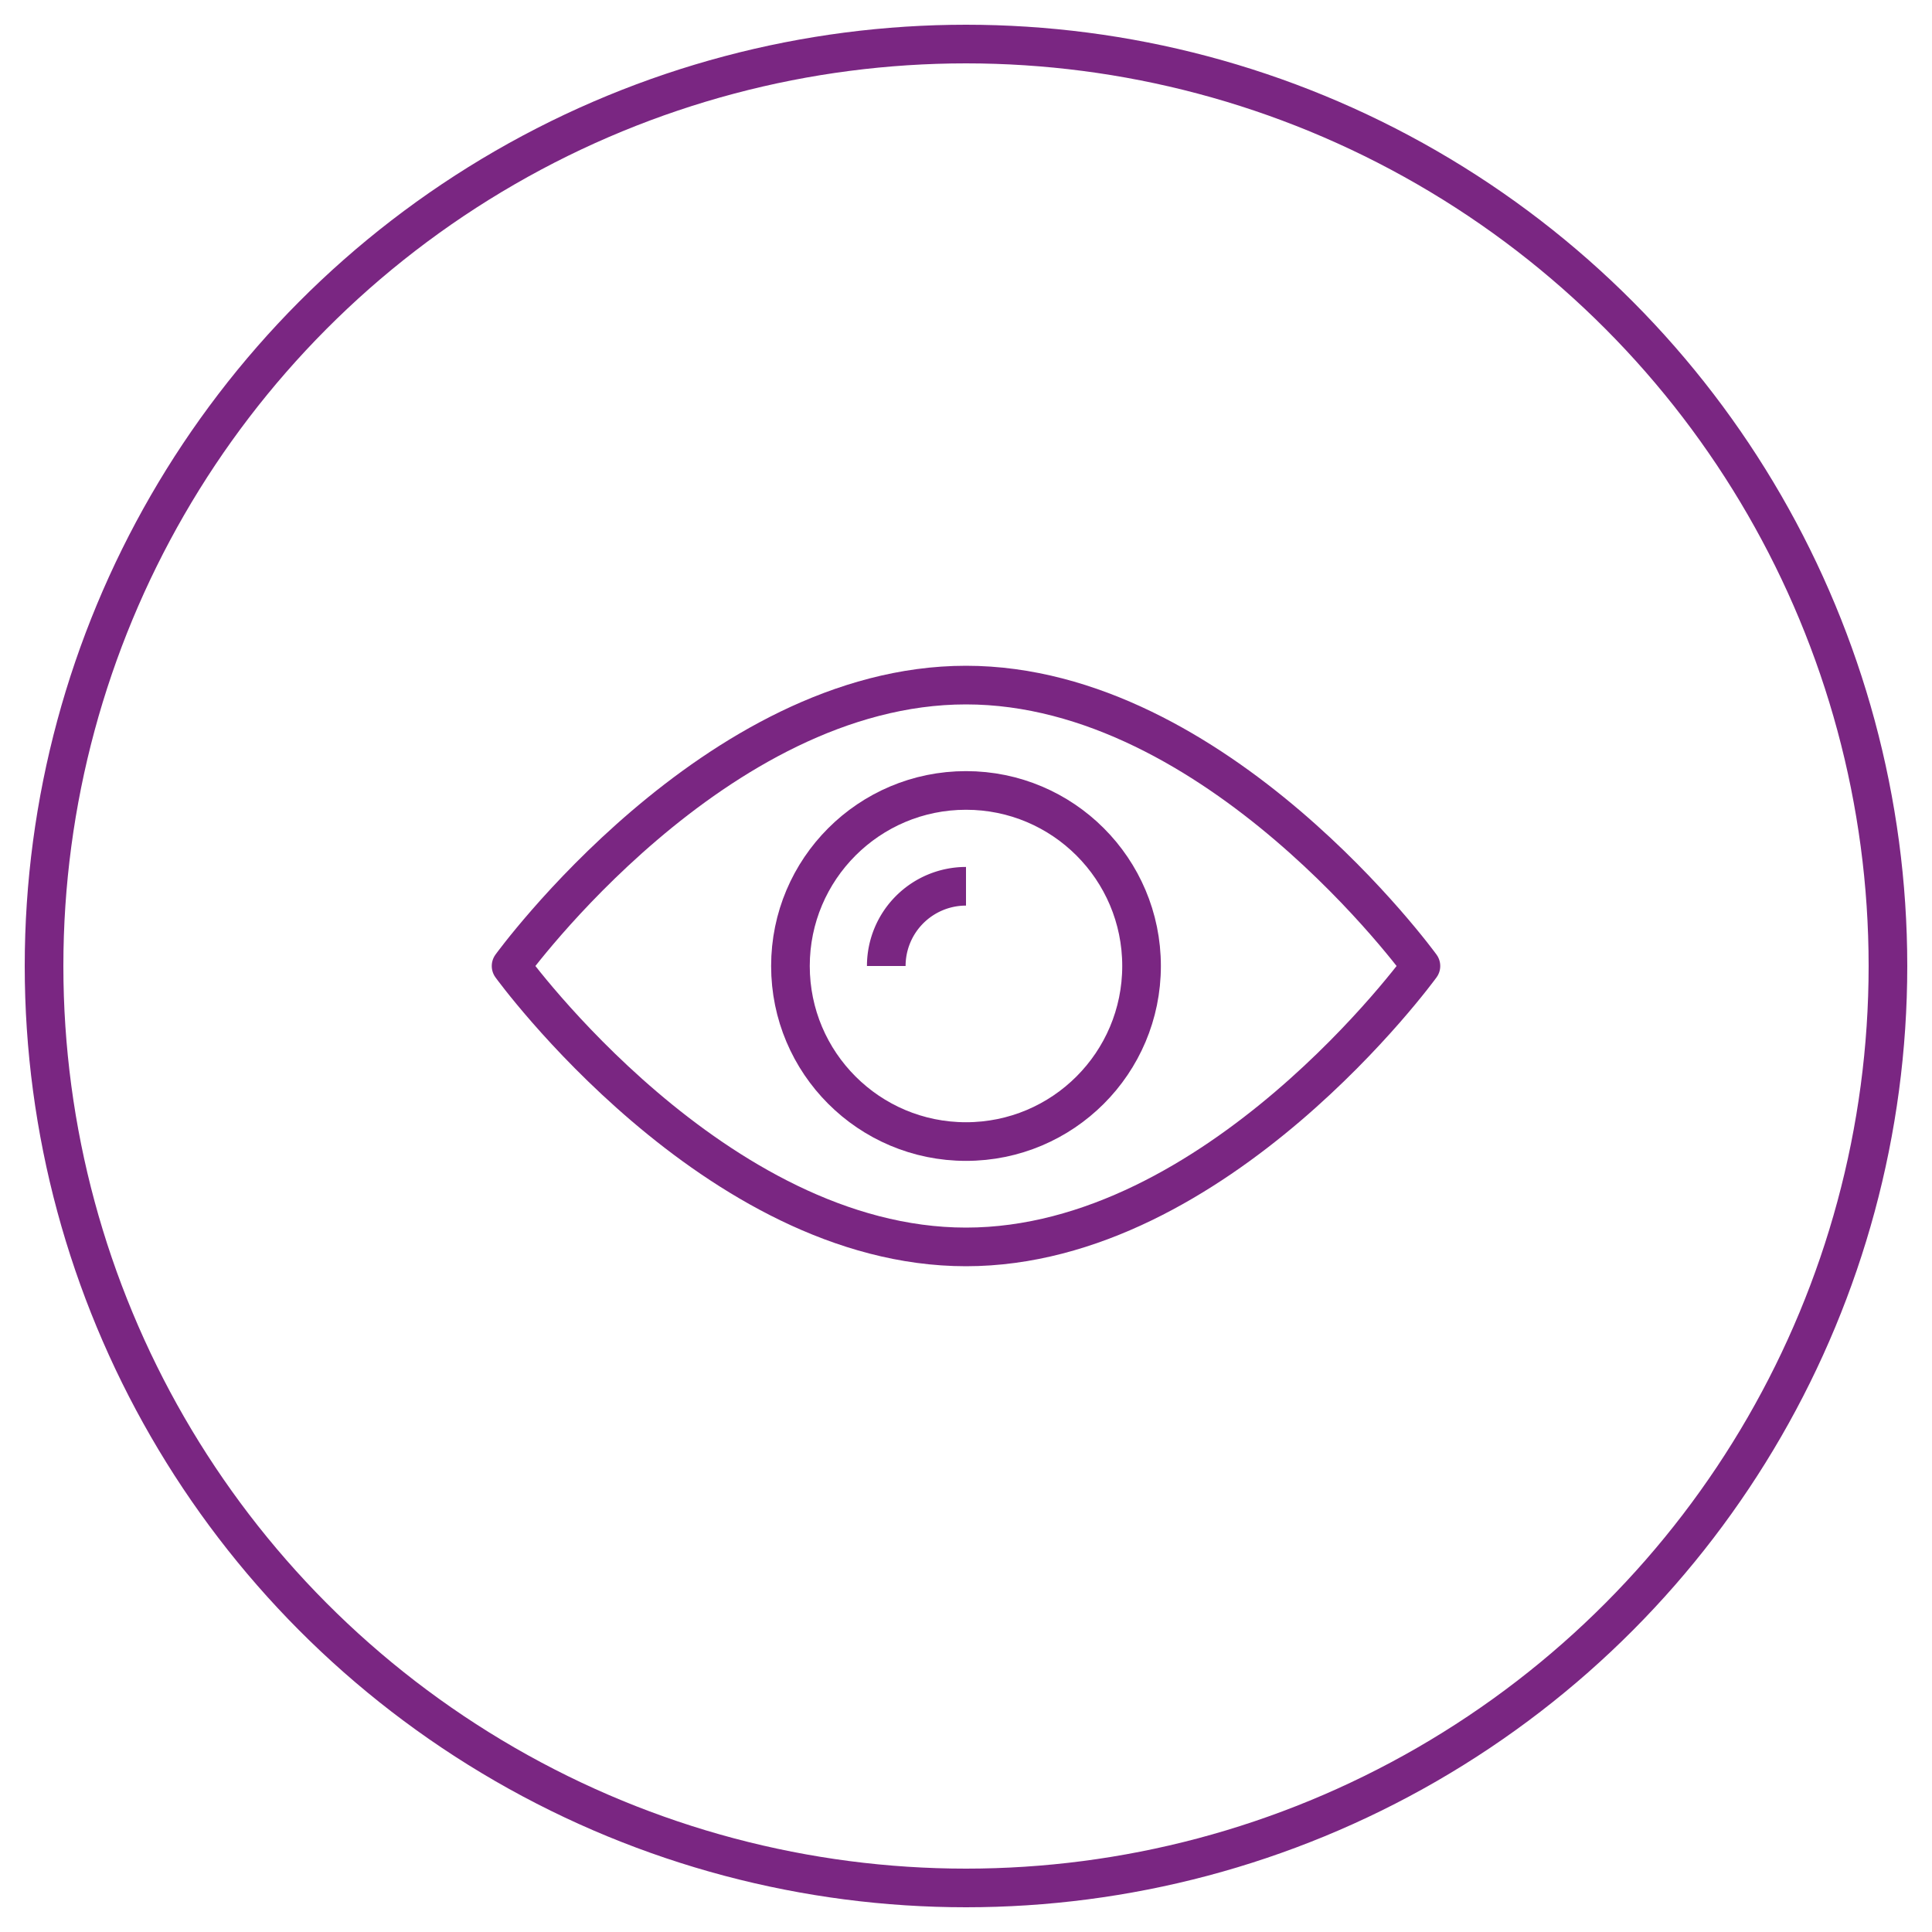
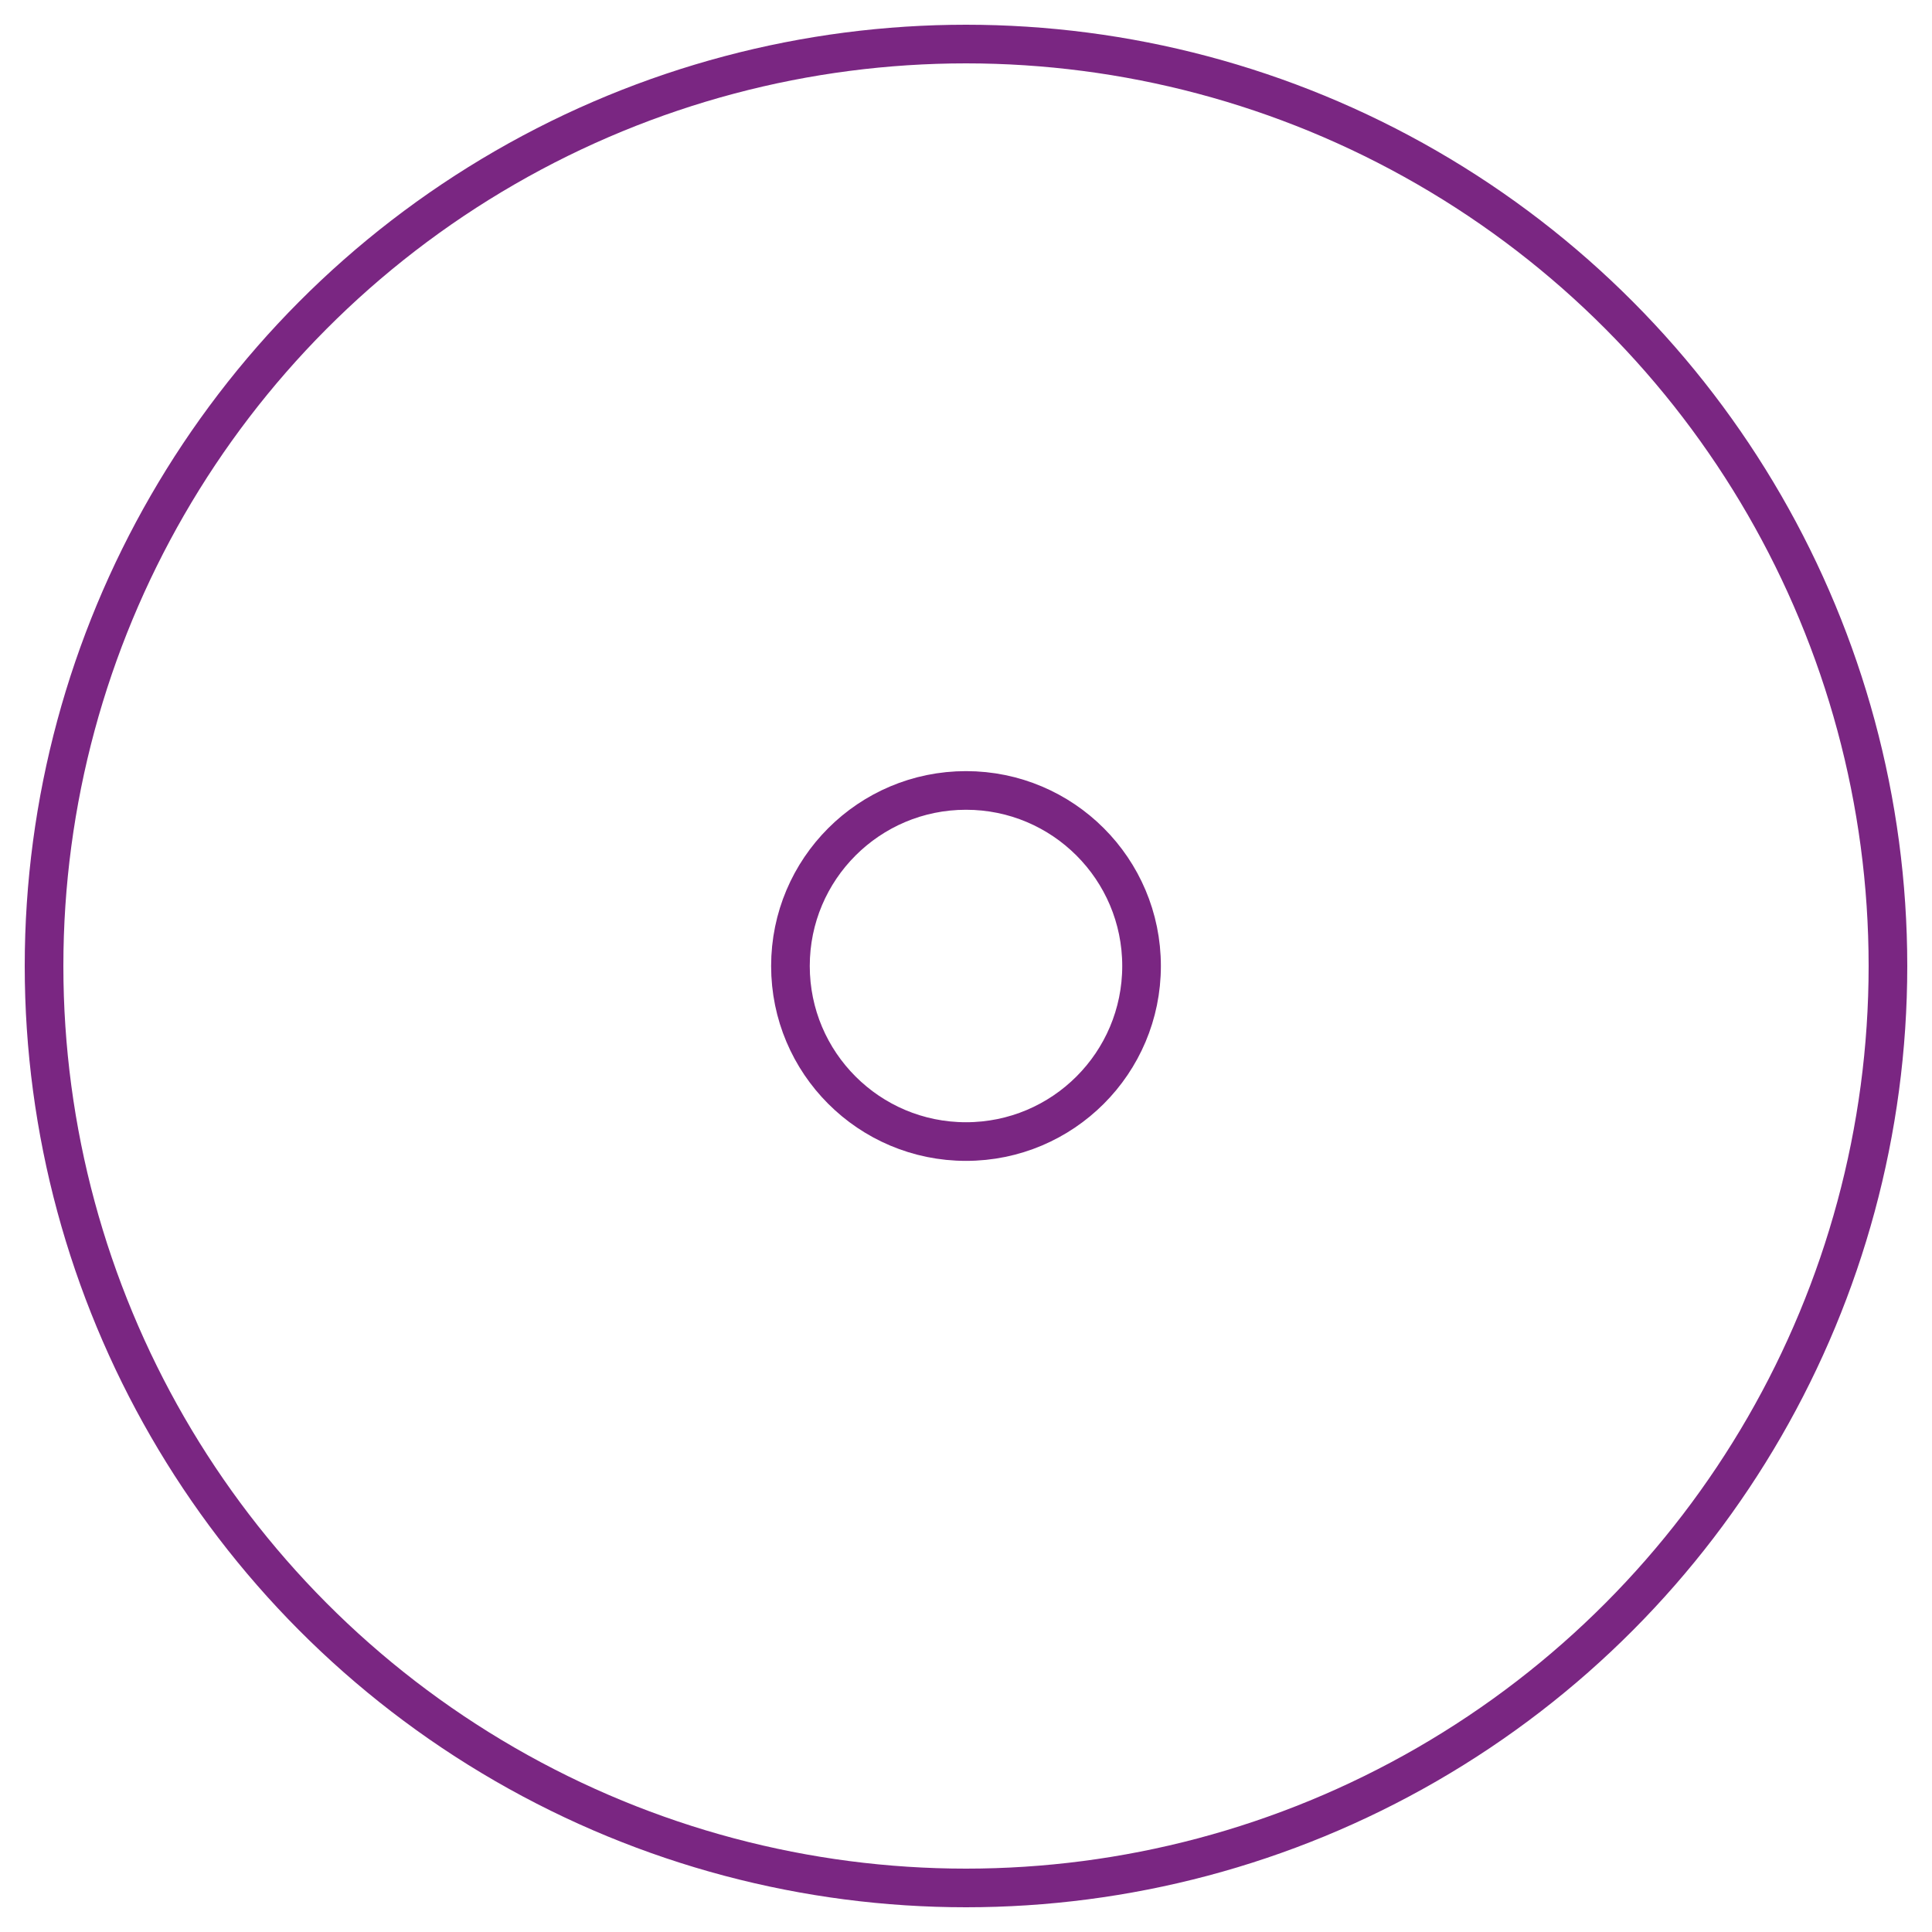
<svg xmlns="http://www.w3.org/2000/svg" viewBox="0 0 150 150">
  <defs>
    <style>.cls-1{fill:none;stroke:#7a2682;stroke-linejoin:round;stroke-width:3px;}</style>
  </defs>
  <title>ojo</title>
  <g id="Layer_4" data-name="Layer 4">
    <circle class="cls-1" cx="75" cy="75" r="13.63" />
-     <path class="cls-1" d="M68.81,75A6.19,6.19,0,0,1,75,68.81" />
-     <path class="cls-1" d="M110.32,75S94.51,96.81,75,96.81,39.68,75,39.68,75,55.49,53.19,75,53.19,110.32,75,110.32,75Z" />
    <circle class="cls-1" cx="75" cy="75" r="71.58" />
  </g>
</svg>